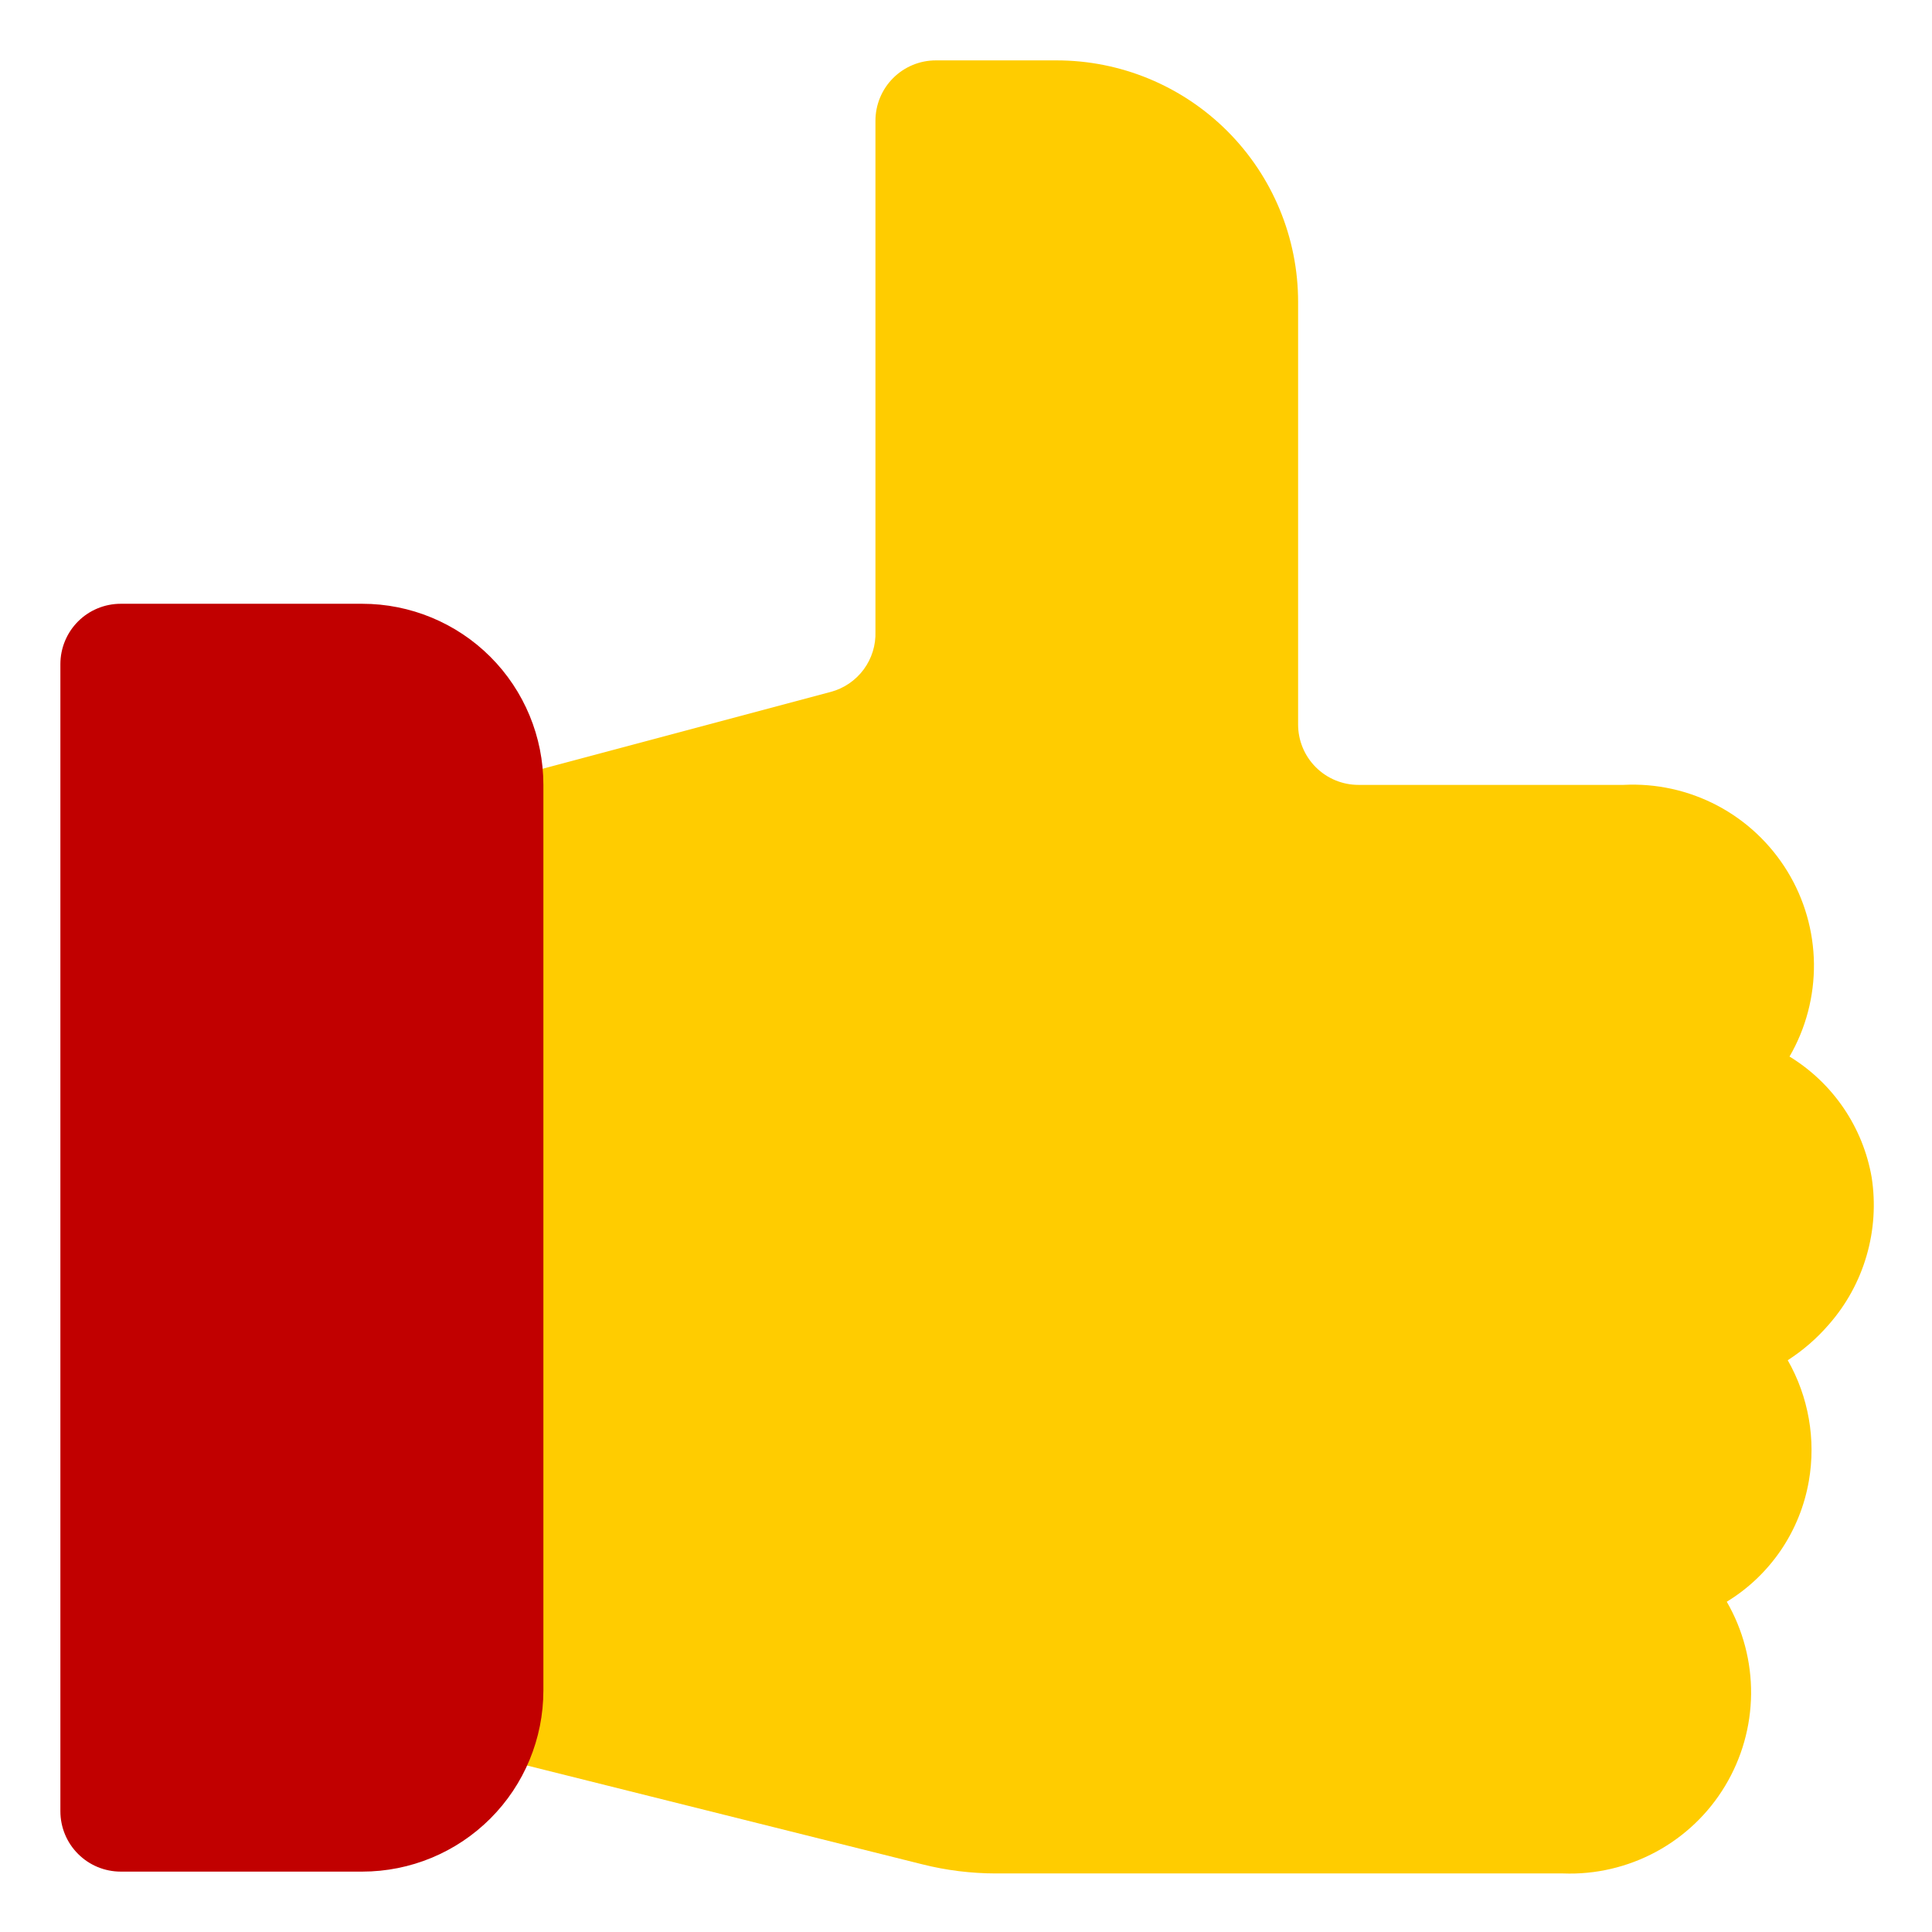
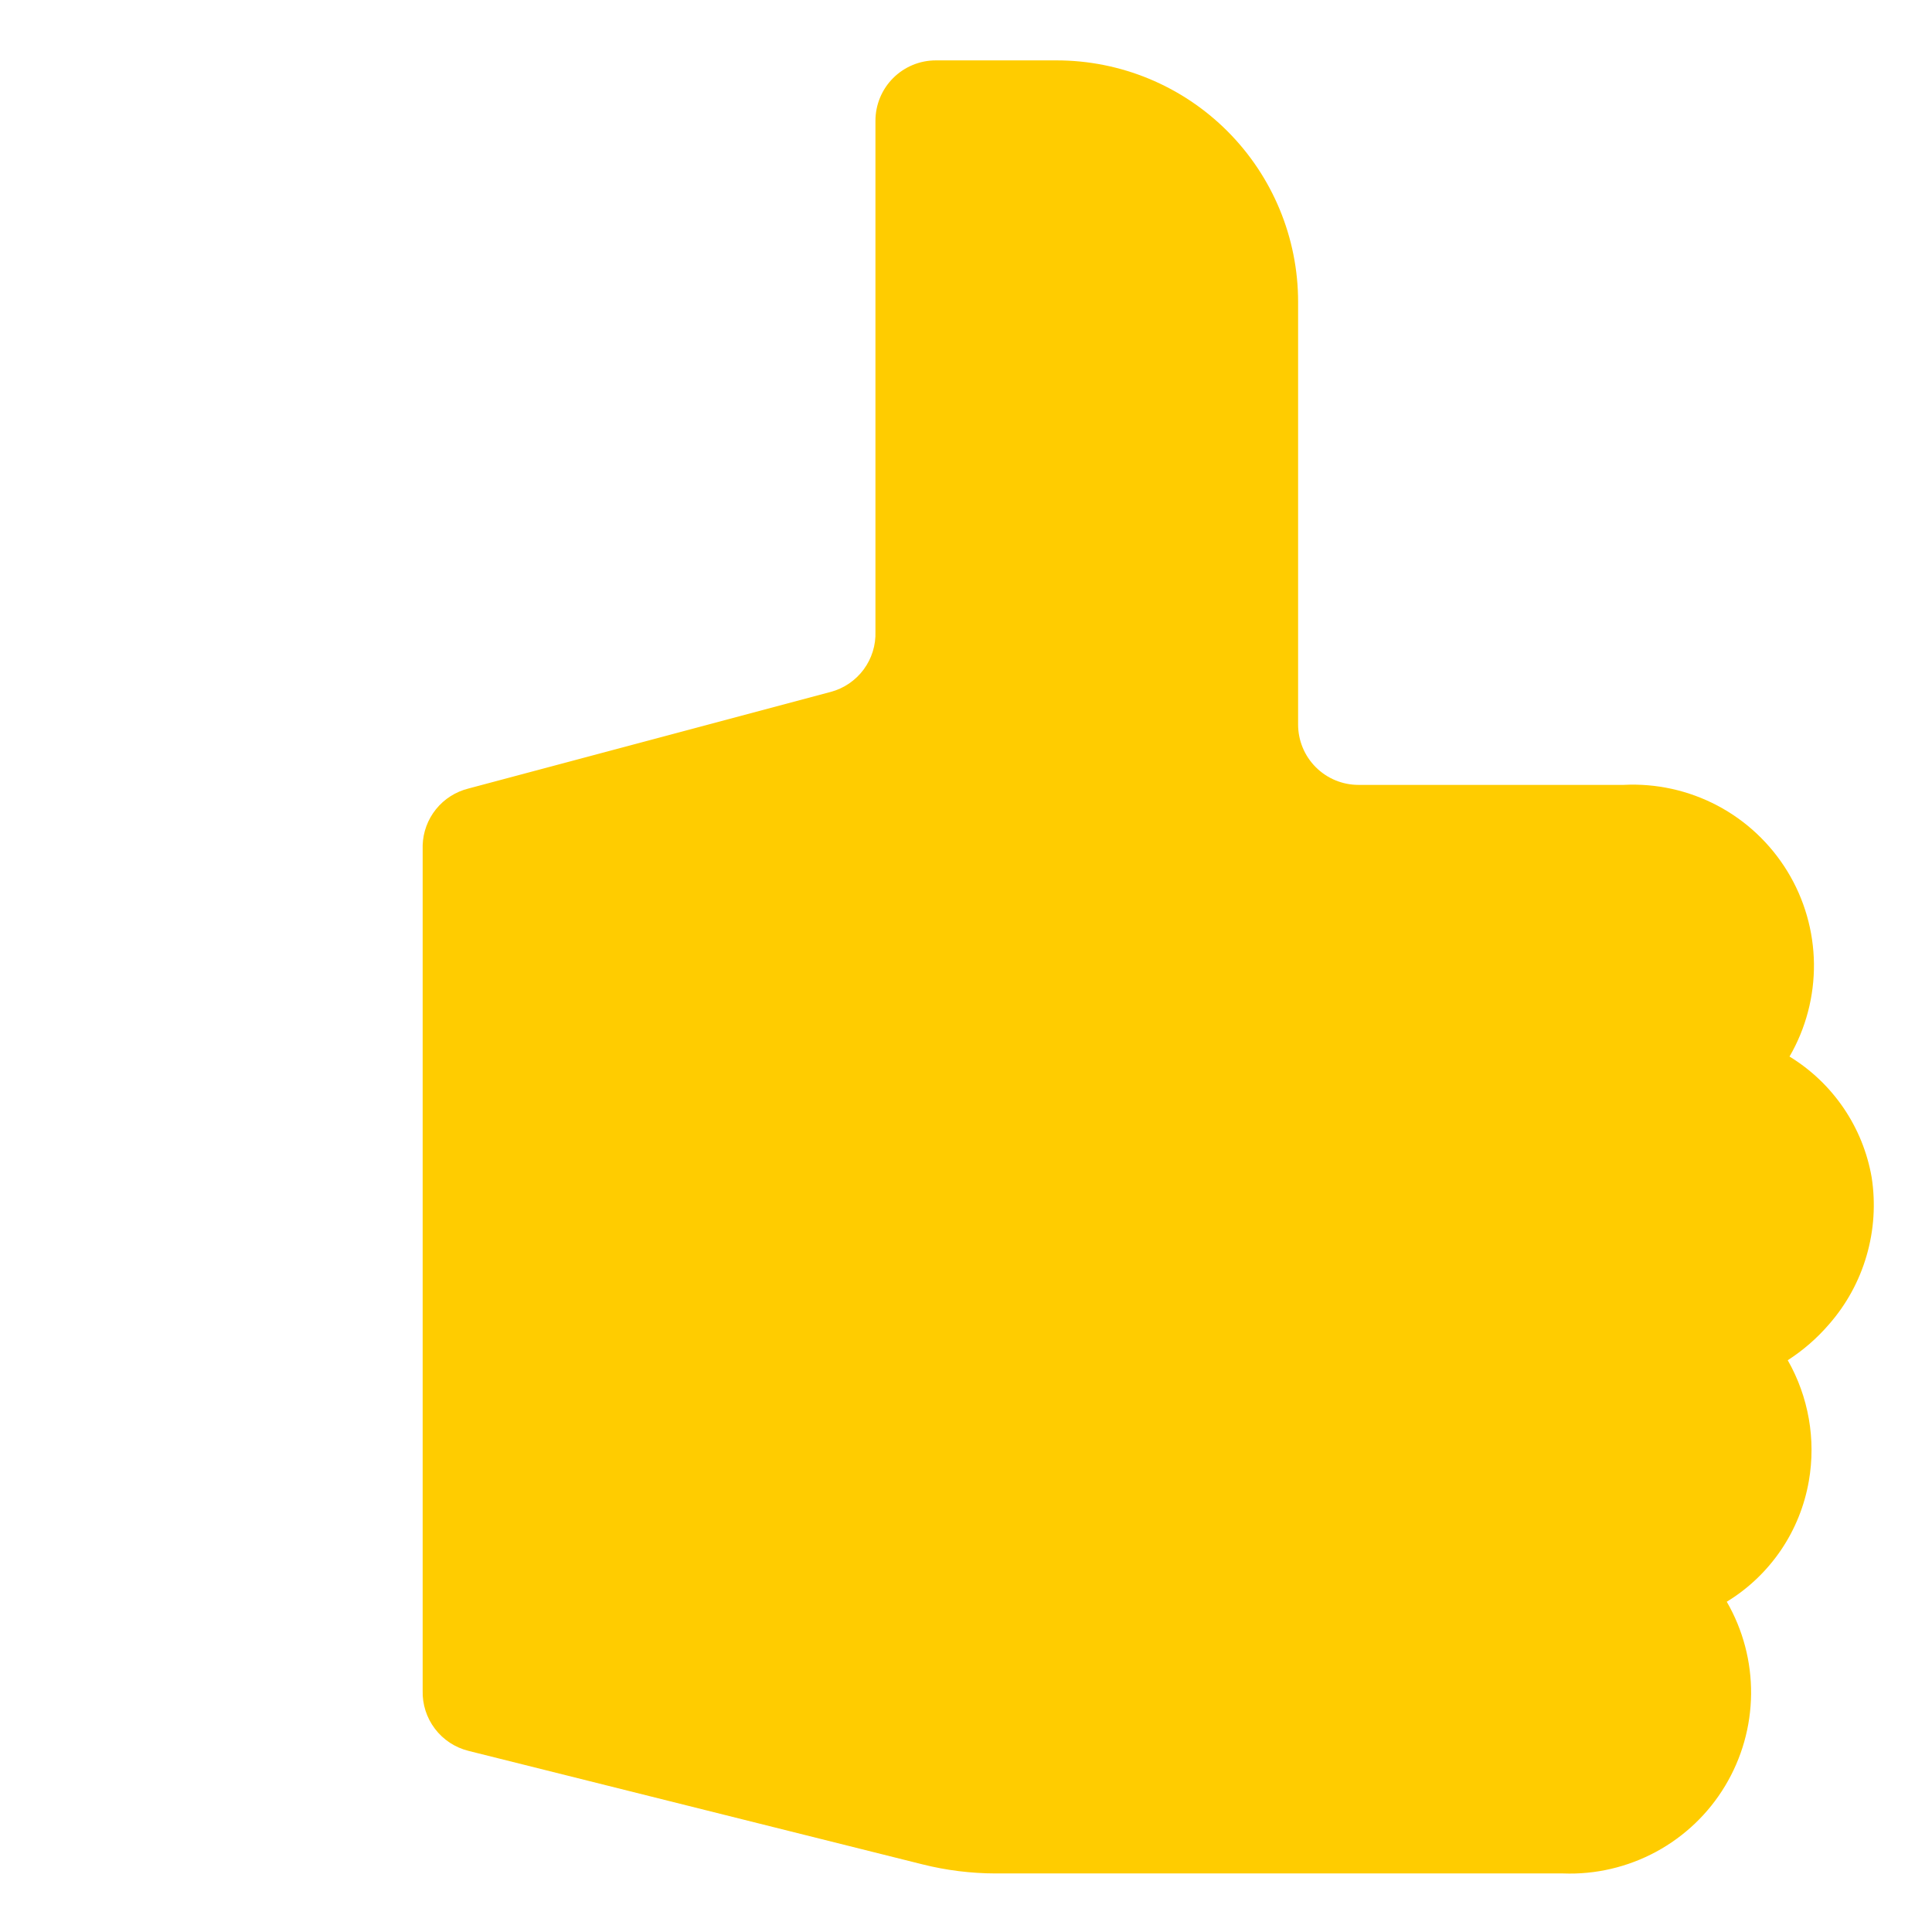
<svg xmlns="http://www.w3.org/2000/svg" fill="none" viewBox="0 0 39 39" height="39" width="39">
  <path fill="#FFCC00" d="M36.916 26.739C37.27 26.337 37.53 25.863 37.679 25.349C37.829 24.835 37.864 24.294 37.782 23.766C37.695 23.265 37.502 22.788 37.216 22.368C36.93 21.948 36.558 21.593 36.124 21.328C36.454 20.759 36.624 20.11 36.617 19.452C36.609 18.794 36.424 18.15 36.081 17.589C35.737 17.027 35.249 16.568 34.667 16.261C34.084 15.954 33.43 15.81 32.773 15.844H27.422C27.099 15.844 26.789 15.715 26.561 15.487C26.332 15.258 26.204 14.948 26.204 14.625V6.094C26.204 4.801 25.69 3.561 24.776 2.647C23.861 1.732 22.622 1.219 21.329 1.219H18.891C18.568 1.219 18.258 1.347 18.029 1.576C17.801 1.804 17.672 2.114 17.672 2.438V12.748C17.682 13.023 17.598 13.293 17.434 13.515C17.27 13.736 17.036 13.896 16.77 13.967L9.458 15.917C9.2 15.981 8.969 16.127 8.802 16.334C8.635 16.541 8.54 16.797 8.532 17.062V34.125C8.524 34.403 8.611 34.676 8.78 34.898C8.948 35.12 9.188 35.277 9.458 35.344L18.623 37.635C19.105 37.756 19.601 37.817 20.098 37.818H31.554C32.207 37.843 32.855 37.691 33.43 37.381C34.005 37.07 34.487 36.611 34.824 36.05C35.161 35.49 35.342 34.85 35.348 34.196C35.354 33.543 35.184 32.899 34.857 32.333C35.291 32.069 35.663 31.714 35.949 31.294C36.235 30.873 36.427 30.397 36.514 29.896C36.66 29.059 36.509 28.197 36.088 27.458C36.397 27.259 36.676 27.017 36.916 26.739Z" />
-   <path fill="#C10000" d="M7.312 12.188H2.438C2.114 12.188 1.804 12.316 1.576 12.544C1.347 12.773 1.219 13.083 1.219 13.406V36.562C1.219 36.886 1.347 37.196 1.576 37.424C1.804 37.653 2.114 37.781 2.438 37.781H7.312C8.282 37.781 9.212 37.396 9.898 36.71C10.584 36.025 10.969 35.095 10.969 34.125V15.844C10.969 14.874 10.584 13.944 9.898 13.258C9.212 12.573 8.282 12.188 7.312 12.188Z" />
</svg>